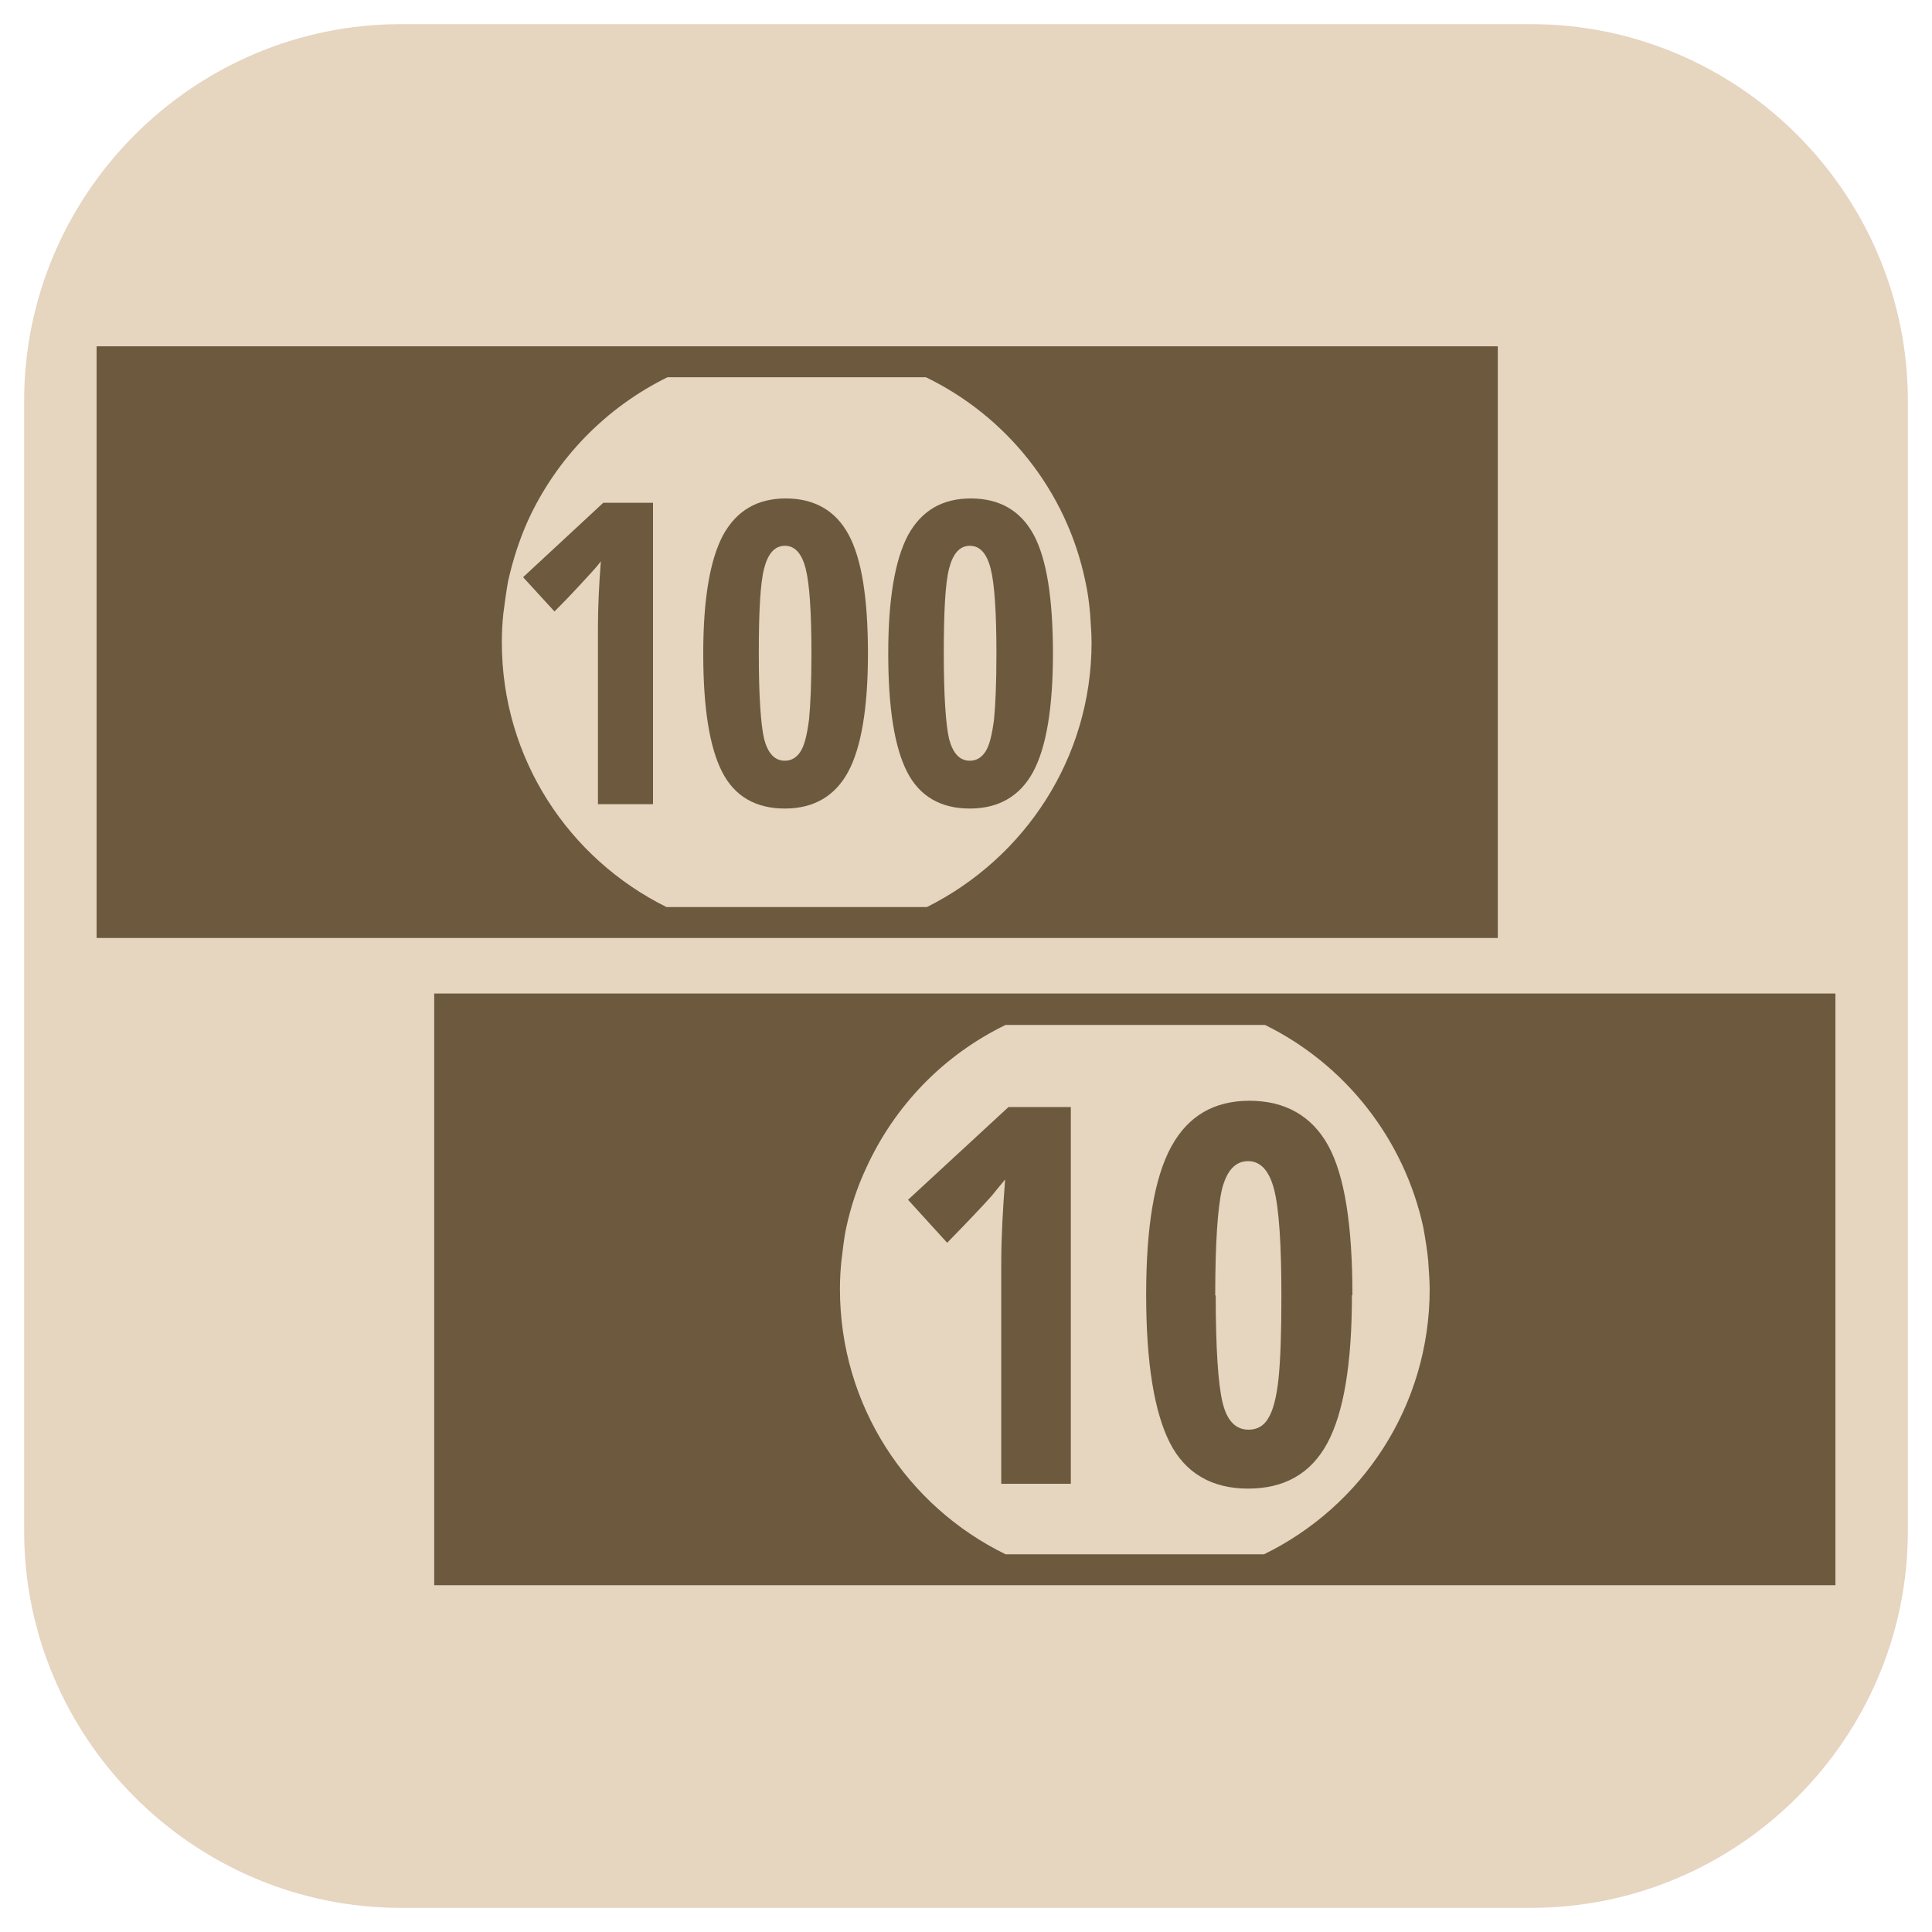
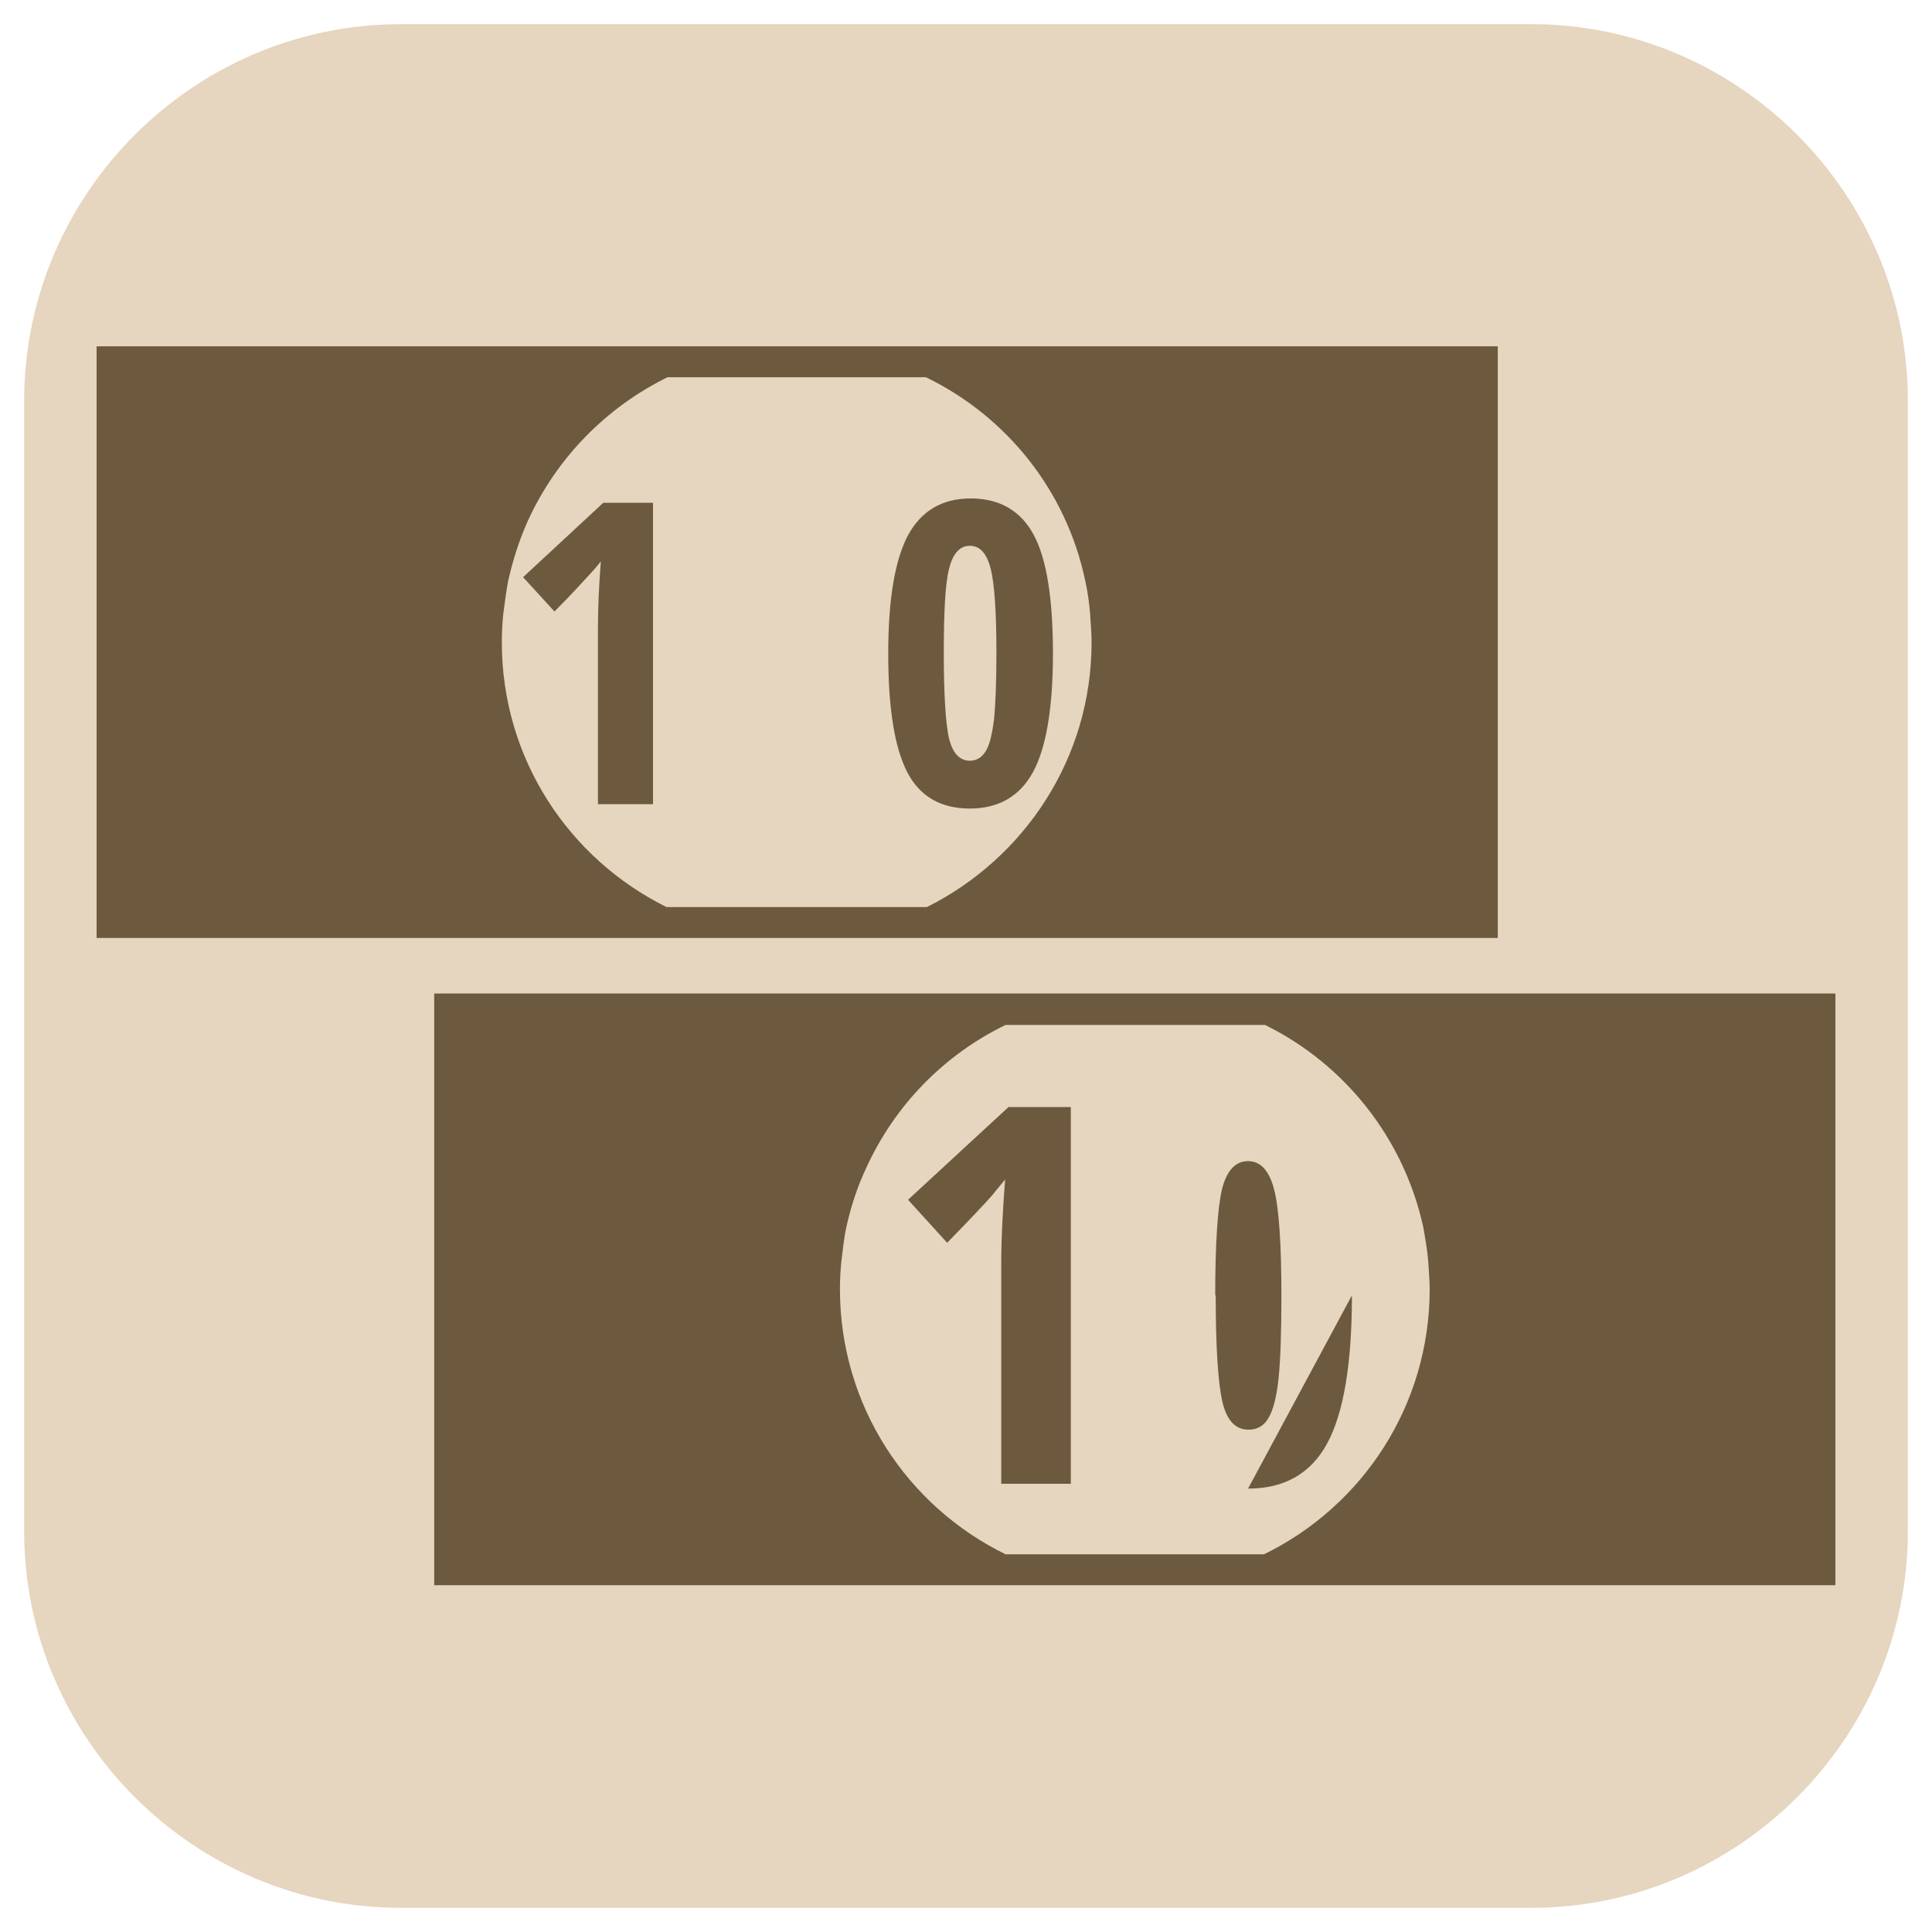
<svg xmlns="http://www.w3.org/2000/svg" id="d" viewBox="0 0 40 40">
  <defs>
    <style>.e{fill:#e6d5bf;fill-rule:evenodd;}.f{fill:#6c593e;}</style>
  </defs>
  <path class="e" d="m8.3.5h23.4c4.29,0,7.8,3.51,7.8,7.8v23.4c0,4.29-3.51,7.8-7.8,7.8H8.3c-4.29,0-7.8-3.51-7.8-7.8V8.3C.5,4.01,4.01.5,8.3.5Z" />
  <g>
    <g>
      <path class="f" d="m2,7.17v12.25h29.01V7.17H2Zm17.2,11.61h-5.4c-2.02-1-3.41-3.07-3.41-5.48,0-.21.01-.4.03-.59.03-.23.06-.46.1-.68.1-.44.23-.85.41-1.25.59-1.29,1.61-2.34,2.89-2.97h5.35c1.67.81,2.91,2.35,3.3,4.22.05.22.08.45.1.68.01.19.03.39.03.59,0,2.4-1.39,4.47-3.41,5.48Z" />
      <g>
        <path class="f" d="m13.53,16.65h-1.15v-3.66c0-.4.02-.86.06-1.37-.02.03-.09.12-.22.26s-.37.41-.74.78l-.65-.71,1.66-1.54h1.03v6.24Z" />
-         <path class="f" d="m17.97,13.53c0,1.13-.14,1.95-.41,2.45-.27.5-.71.76-1.31.76s-1.04-.25-1.3-.76-.39-1.32-.39-2.45.14-1.94.41-2.45c.28-.51.71-.76,1.3-.76s1.03.25,1.3.75.4,1.32.4,2.47Zm-2.26,0c0,.87.04,1.46.11,1.77.08.3.22.45.43.45.14,0,.25-.07.33-.2.08-.13.13-.35.17-.65.03-.3.05-.76.05-1.37,0-.86-.04-1.45-.12-1.76-.08-.31-.22-.47-.43-.47s-.35.16-.43.47c-.08.31-.11.9-.11,1.76Z" />
        <path class="f" d="m21.8,13.53c0,1.13-.14,1.95-.41,2.45-.27.5-.71.76-1.31.76s-1.04-.25-1.3-.76-.39-1.32-.39-2.45.14-1.94.41-2.45c.28-.51.71-.76,1.3-.76s1.03.25,1.3.75.4,1.32.4,2.47Zm-2.26,0c0,.87.04,1.46.11,1.77.08.3.22.45.43.45.14,0,.25-.07.33-.2.08-.13.13-.35.17-.65.03-.3.05-.76.05-1.37,0-.86-.04-1.45-.12-1.76-.08-.31-.22-.47-.43-.47s-.35.16-.43.47c-.08.31-.11.9-.11,1.76Z" />
      </g>
    </g>
    <g>
      <path class="f" d="m8.99,20.57v12.25h29.01v-12.25H8.99Zm11.83,11.61c-2.03-.99-3.43-3.07-3.43-5.49,0-.19.01-.39.03-.58.03-.23.05-.46.1-.69.09-.42.23-.85.41-1.23.59-1.3,1.61-2.35,2.89-2.97h5.37c1.65.81,2.88,2.35,3.28,4.2.04.23.08.46.1.69.01.19.03.39.03.58,0,2.42-1.4,4.5-3.43,5.49h-5.35Z" />
      <g>
        <path class="f" d="m22.16,30.72h-1.43v-4.58c0-.5.03-1.07.08-1.72-.03.04-.12.14-.27.33-.16.18-.47.51-.93.98l-.81-.89,2.08-1.92h1.29v7.8Z" />
-         <path class="f" d="m27.99,26.82c0,1.41-.17,2.43-.51,3.06-.34.63-.89.94-1.64.94s-1.3-.32-1.62-.95-.49-1.65-.49-3.06.17-2.43.52-3.07.89-.95,1.62-.95,1.29.31,1.63.93.5,1.65.5,3.09Zm-2.82,0c0,1.09.05,1.83.14,2.21.09.38.27.57.54.57.18,0,.32-.08.41-.24.1-.16.17-.44.21-.81.04-.38.06-.95.06-1.72,0-1.07-.05-1.81-.15-2.2-.1-.39-.28-.59-.54-.59s-.44.19-.54.58c-.09.39-.14,1.12-.14,2.2Z" />
+         <path class="f" d="m27.99,26.82c0,1.41-.17,2.43-.51,3.06-.34.63-.89.94-1.64.94Zm-2.82,0c0,1.09.05,1.83.14,2.21.09.38.27.57.54.57.18,0,.32-.08.41-.24.1-.16.17-.44.21-.81.04-.38.06-.95.06-1.72,0-1.07-.05-1.81-.15-2.2-.1-.39-.28-.59-.54-.59s-.44.19-.54.58c-.09.39-.14,1.12-.14,2.2Z" />
      </g>
    </g>
  </g>
</svg>